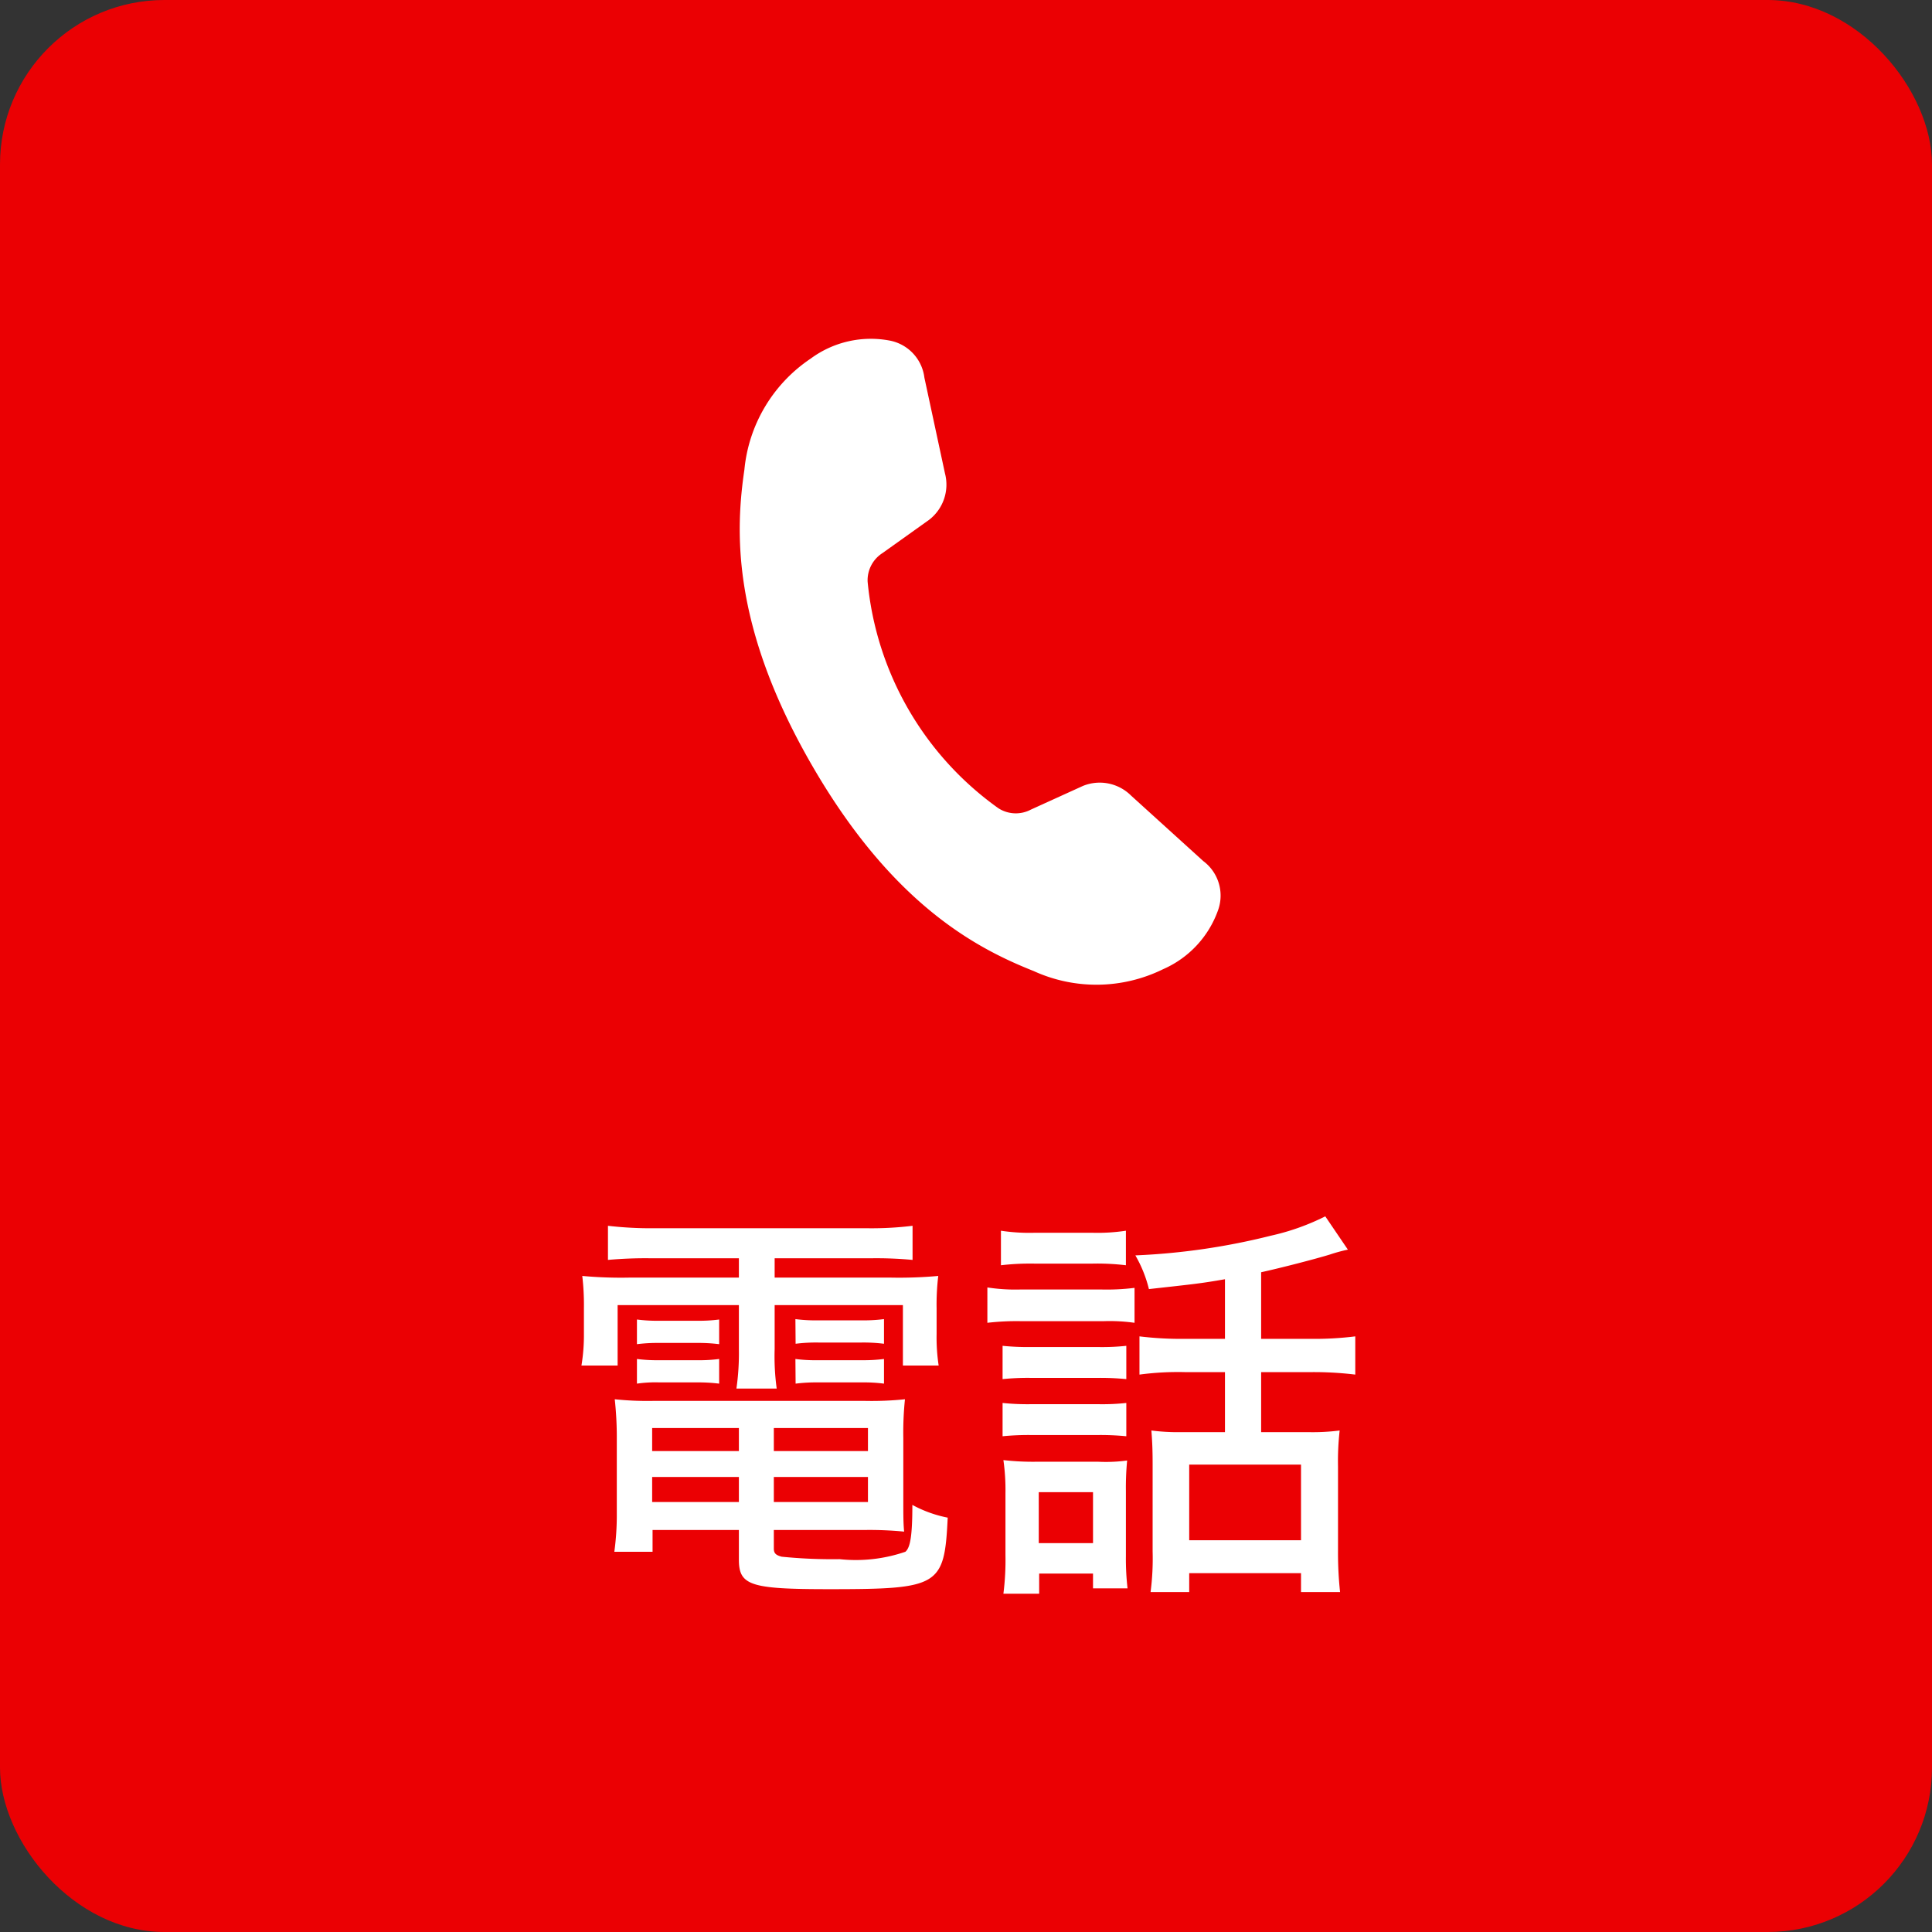
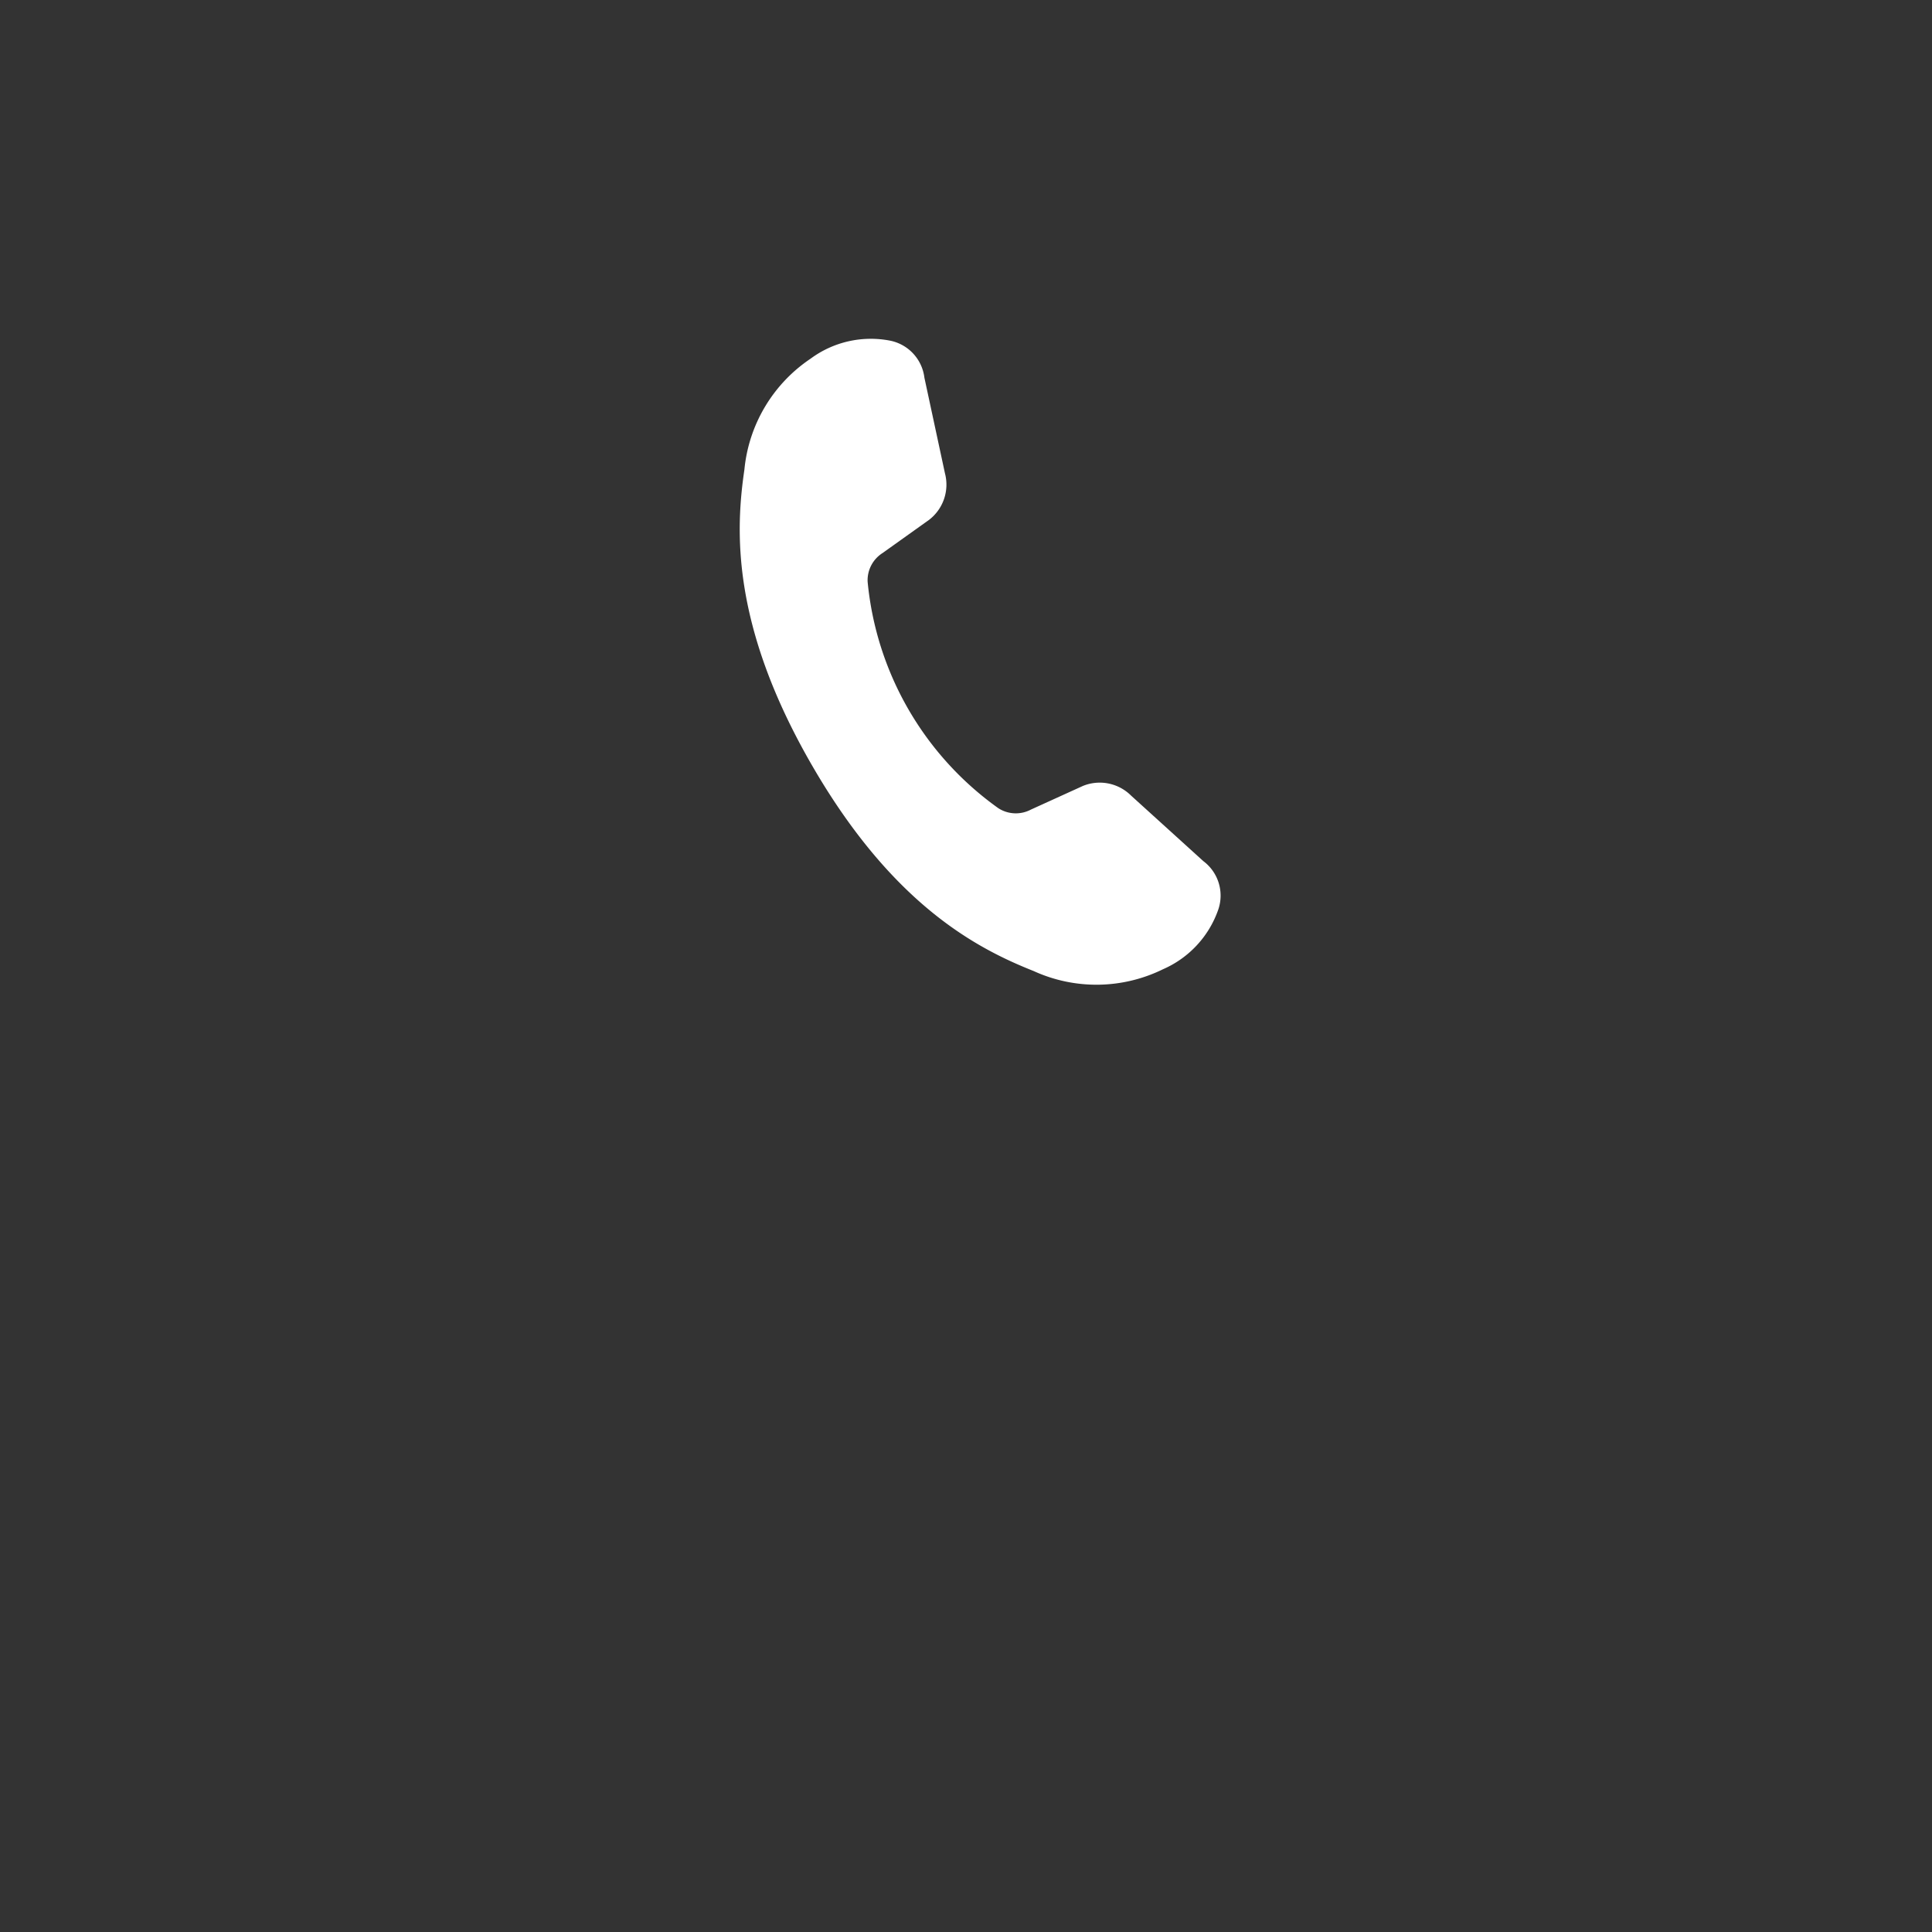
<svg xmlns="http://www.w3.org/2000/svg" width="47" height="47" viewBox="0 0 47 47">
  <rect x="0" y="0" width="47" height="47" fill="#333333" stroke="none" />
  <g id="電話" transform="translate(-265 -10)">
-     <rect id="長方形_5" data-name="長方形 5" width="47" height="47" rx="4" transform="translate(265 10)" fill="#eb0003" />
-     <path id="パス_16" data-name="パス 16" d="M13.975,2.61v.47h-2.64a10.357,10.357,0,0,1-1.17-.04,6.105,6.105,0,0,1,.04.79v.62a4.542,4.542,0,0,1-.06.77h.88V3.75h2.95V4.82a6.01,6.01,0,0,1-.06.96h.98a5.757,5.757,0,0,1-.05-.96V3.75h3.12V5.22h.87a4.525,4.525,0,0,1-.05-.77V3.83a5.816,5.816,0,0,1,.04-.79,10.569,10.569,0,0,1-1.18.04h-2.8V2.61H17.2a9.411,9.411,0,0,1,1,.04V1.82a8.159,8.159,0,0,1-1.07.06h-5.25a9.061,9.061,0,0,1-1.09-.06v.83a10.156,10.156,0,0,1,1.03-.04Zm0,6.61v.72c0,.63.28.72,2.19.72,2.69,0,2.81-.07,2.89-1.74a3.008,3.008,0,0,1-.86-.31c0,.75-.05,1.04-.17,1.14a3.709,3.709,0,0,1-1.6.18,12.337,12.337,0,0,1-1.41-.06c-.15-.04-.19-.09-.19-.2V9.22h2.23a8.693,8.693,0,0,1,.94.04c-.02-.2-.02-.41-.02-.73V6.99a7.875,7.875,0,0,1,.04-.95,7.849,7.849,0,0,1-.96.04h-5.18a7.535,7.535,0,0,1-.92-.04,8.467,8.467,0,0,1,.05.94V8.82a6.607,6.607,0,0,1-.06.93h.93V9.22Zm0-2.48V7.3h-2.11V6.74Zm0,1.19v.61h-2.11V7.93Zm.85.61V7.93h2.29v.61Zm0-1.24V6.74h2.29V7.3Zm-3.33-2.6a4.012,4.012,0,0,1,.55-.03h.91a4.055,4.055,0,0,1,.54.03V4.1a3.754,3.754,0,0,1-.54.03h-.91a3.815,3.815,0,0,1-.55-.03Zm0,.96a3.145,3.145,0,0,1,.55-.03h.91a4.055,4.055,0,0,1,.54.03v-.6a3.66,3.66,0,0,1-.54.03h-.91a3.815,3.815,0,0,1-.55-.03Zm3.86-.97a4.012,4.012,0,0,1,.55-.03h1.06a4.055,4.055,0,0,1,.54.03v-.6a3.754,3.754,0,0,1-.54.03H15.9a3.721,3.721,0,0,1-.55-.03Zm0,.97a4.012,4.012,0,0,1,.55-.03h1.06a3.754,3.754,0,0,1,.54.03v-.6a3.952,3.952,0,0,1-.54.03H15.9a3.721,3.721,0,0,1-.55-.03ZM25.8,4.57h-.95a8.309,8.309,0,0,1-1.13-.06v.93a7.027,7.027,0,0,1,1.12-.06h.96V6.84h-1.07a5.013,5.013,0,0,1-.72-.04c.02.26.03.46.03.81V9.74a6.252,6.252,0,0,1-.05.99h.94v-.46h2.72v.46h.95a8.883,8.883,0,0,1-.05-1.01V7.67a6.656,6.656,0,0,1,.04-.87,5.171,5.171,0,0,1-.76.04h-1.15V5.38h1.19a8.333,8.333,0,0,1,1.1.06V4.51a7.984,7.984,0,0,1-1.11.06h-1.18V2.95c.5-.11,1.31-.32,1.67-.43a3.874,3.874,0,0,1,.44-.12l-.55-.81a5.665,5.665,0,0,1-1.32.47,16.294,16.294,0,0,1-3.3.48,3.1,3.1,0,0,1,.33.82c1.07-.12,1.22-.13,1.85-.24Zm-.87,3.06h2.72V9.47h-2.72Zm-4.58-4.85a6.14,6.14,0,0,1,.81-.04h1.42a5.856,5.856,0,0,1,.81.04V1.94a4.594,4.594,0,0,1-.81.05h-1.42a4.594,4.594,0,0,1-.81-.05Zm-.33,1.4a6.171,6.171,0,0,1,.8-.04h2.04a4.32,4.32,0,0,1,.74.04V3.33a5.431,5.431,0,0,1-.8.04h-1.98a4.472,4.472,0,0,1-.8-.05Zm.37,1.37a6.135,6.135,0,0,1,.68-.03h1.66a6.453,6.453,0,0,1,.67.03V4.74a5.581,5.581,0,0,1-.67.03h-1.66a6.262,6.262,0,0,1-.68-.03Zm0,1.39a6.391,6.391,0,0,1,.68-.03h1.65a6.391,6.391,0,0,1,.68.03V6.13a5.467,5.467,0,0,1-.67.03h-1.66a5.89,5.89,0,0,1-.68-.03Zm.89,3.34h1.31v.36h.84a6.308,6.308,0,0,1-.04-.79V8.28a6.945,6.945,0,0,1,.03-.75,3.872,3.872,0,0,1-.7.03h-1.52a6.308,6.308,0,0,1-.79-.04,5.181,5.181,0,0,1,.05.81v1.5a6.5,6.5,0,0,1-.05.94h.87Zm-.01-1.98h1.32V9.54h-1.32Z" transform="translate(269 38)" fill="#fff" />
    <path id="電話のアイコン" d="M1116.8,318.55a1.08,1.08,0,0,0-1.173-.232l-1.262.574a.785.785,0,0,1-.791-.033,7.651,7.651,0,0,1-3.181-5.51.784.784,0,0,1,.366-.7l1.129-.806a1.08,1.08,0,0,0,.386-1.132l-.5-2.326a1.048,1.048,0,0,0-.83-.9,2.464,2.464,0,0,0-1.938.437,3.671,3.671,0,0,0-1.611,2.7c-.213,1.455-.334,3.767,1.64,7.186s4.036,4.471,5.4,5.013a3.671,3.671,0,0,0,3.143-.045,2.464,2.464,0,0,0,1.348-1.46,1.048,1.048,0,0,0-.366-1.17Z" transform="translate(-824.286 -289.197)" fill="#fff" />
  </g>
</svg>